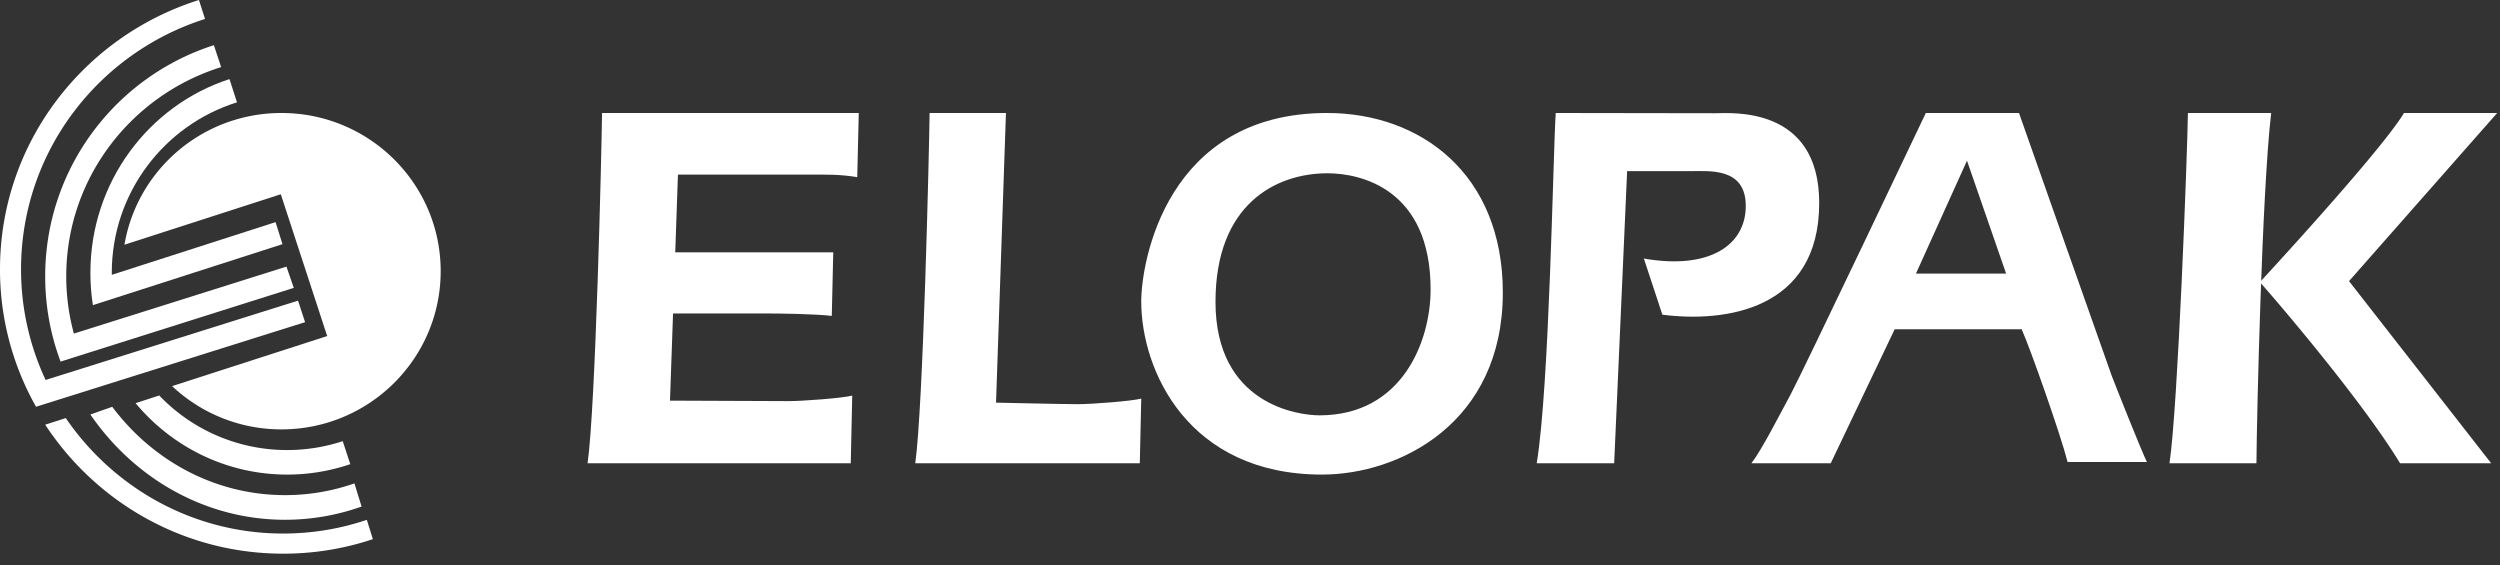
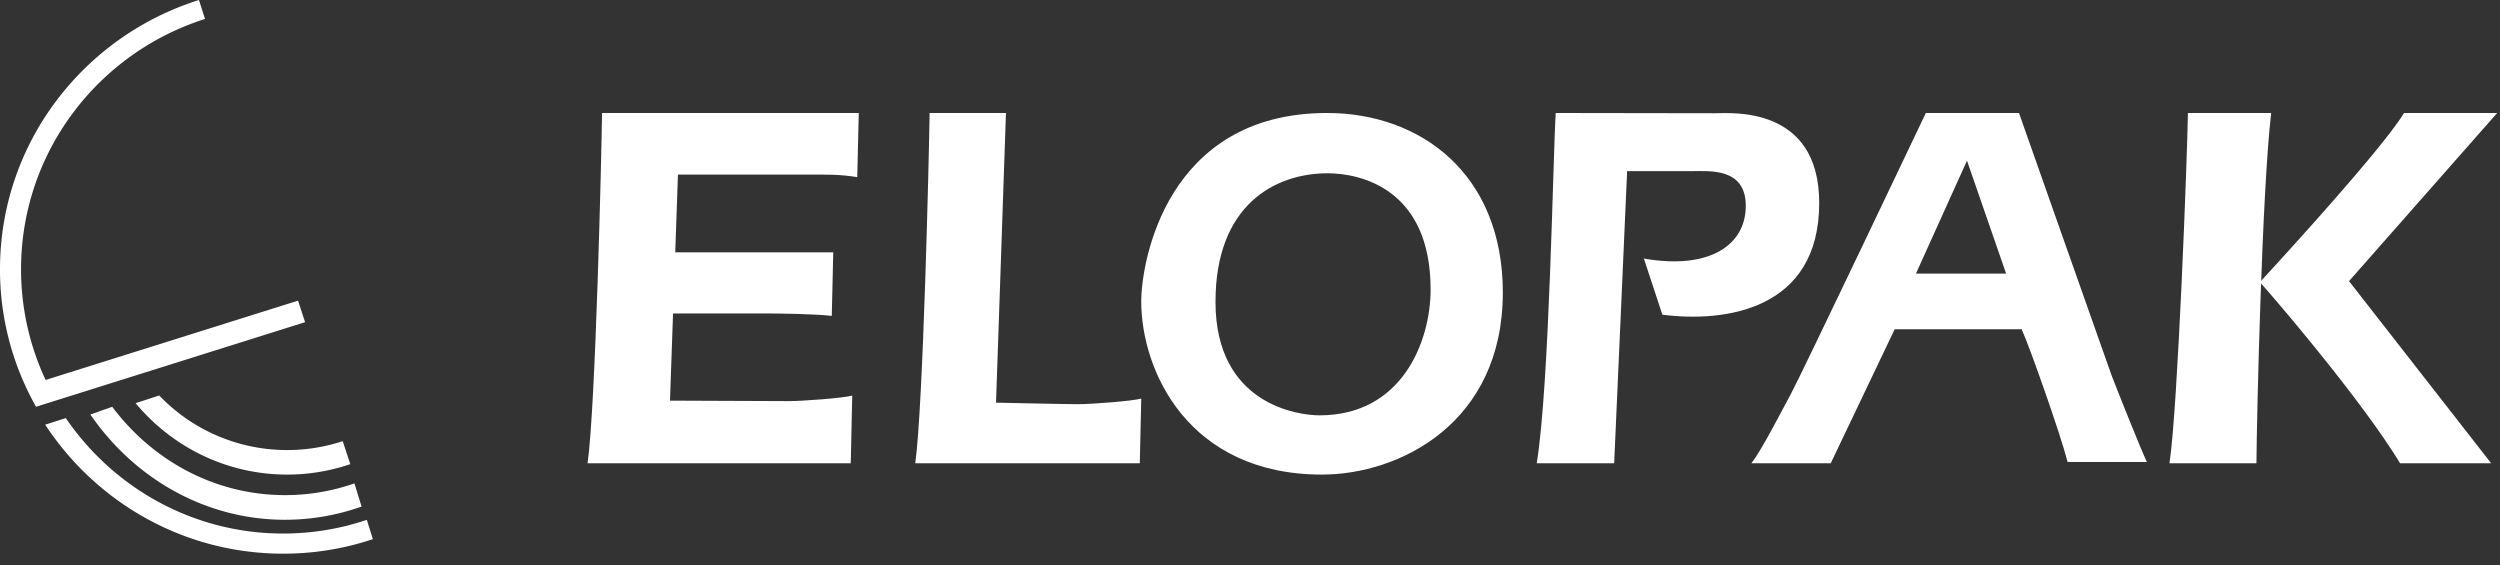
<svg xmlns="http://www.w3.org/2000/svg" width="177" height="40" viewBox="0 0 177 40">
  <rect x="0" y="0" width="177" height="40" fill="#333333" stroke="none" />
  <g fill="#FFF" fill-rule="evenodd">
    <path d="M57.37 12.364c1.025 0 2.05-.035 3.323.178L60.8 8H42.625c-.034 2.735-.457 20.856-1.025 24.8h18.634l.104-4.791c-.703.179-3.498.39-4.522.39-1.027 0-8.381-.034-8.381-.034l.217-6.174h6.217c1.415 0 3.819.035 5.021.174l.104-4.5H47.807l.191-5.501h9.373zm13.85-4.327l-.701 20.47s4.752.109 5.789.109c1.017 0 3.79-.216 4.492-.393l-.102 4.577H64.8c.56-3.942.981-22.067 1.016-24.8h5.403v.037zM93.954 8C82.551 8 80.8 18.597 80.8 21.335c0 4.905 3.326 12.265 12.797 12.265 5.472 0 12.803-3.631 12.803-12.888C106.4 12.312 100.583 8 93.955 8m-.534 21.406c-1.48 0-7.364-.748-7.364-8.036 0-6.91 4.267-9.102 7.935-9.102 2.3 0 7.295 1.074 7.295 8.23 0 3.65-2.003 8.908-7.866 8.908m20.862 3.394l.918-20.683h4.456c1.398 0 3.944-.266 3.944 2.466s-2.514 4.541-7.215 3.722l1.31 3.975c4.418.57 11.104-.317 11.104-7.91 0-6.929-6.296-6.353-7.357-6.353L110.145 8c-.193 3.07-.442 19.285-1.345 24.8h5.483zm35.225-6.201C149.297 26.03 142.945 8 142.945 8h-6.596s-8.769 18.438-9.576 19.933c-.808 1.491-2.034 3.907-2.773 4.867h5.615l4.528-9.487h9.014v.054c.562 1.243 2.734 7.389 3.23 9.342H152c-.386-.782-2.28-5.543-2.492-6.11zm-13.858-7.23l3.613-7.993 2.77 7.993h-6.383zM154.904 8c-.035 2.734-.708 20.855-1.304 24.8h6.156c.023-3.319.392-19.284 1.044-24.8h-5.896z" />
    <path d="M176.8 8h-6.596C168.52 10.78 160 19.975 160 19.975c1.103 1.227 7.224 8.372 9.925 12.825h6.451l-10.065-12.897L176.8 8zM4.656 29.6c3.379 4.938 9.011 8.175 15.393 8.175 2.07 0 4.06-.34 5.922-.971l.429 1.368a19.967 19.967 0 0 1-6.35 1.028c-7.037 0-13.233-3.628-16.85-9.132l1.456-.468z" />
    <path d="M7.945 28.8c2.855 3.81 7.275 6.255 12.24 6.255 1.713 0 3.364-.292 4.908-.831l.507 1.64a16.163 16.163 0 0 1-5.415.936c-5.662 0-10.68-2.935-13.785-7.452l1.545-.548z" />
    <path d="M11.274 28a12.502 12.502 0 0 0 9.056 3.863c1.372 0 2.698-.22 3.935-.629l.535 1.628a13.827 13.827 0 0 1-4.47.738c-4.302 0-8.153-1.964-10.73-5.056L11.274 28zm-8.05-1.097l17.877-5.617.499 1.524L2.547 28.8l.003-.005A19.725 19.725 0 0 1 0 19.065C0 10.133 5.917 2.57 14.086 0l.43 1.343C6.96 3.739 1.49 10.768 1.49 19.064c0 2.799.627 5.457 1.74 7.839h-.005z" />
-     <path d="M5.231 23.618l15.05-4.741.519 1.505L4.29 25.6l-.002-.004A17.119 17.119 0 0 1 3.2 19.564C3.2 11.9 8.217 5.412 15.143 3.2l.514 1.551C9.302 6.731 4.69 12.616 4.69 19.564c0 1.397.187 2.752.537 4.041l.003.013z" />
-     <path d="M6.587 21.6L20 17.287l-.49-1.56-11.593 3.73v-.004c-.003-.046-.003-.092-.003-.137 0-5.672 3.732-10.47 8.864-12.071l-.53-1.645C10.539 7.448 6.4 12.886 6.4 19.316c0 .777.059 1.54.175 2.284h.012z" />
-     <path d="M16.532 8.517A11.296 11.296 0 0 1 19.928 8C26.152 8 31.2 13.015 31.2 19.197c0 6.187-5.048 11.203-11.272 11.203a11.267 11.267 0 0 1-7.738-3.059l-.039.008 11.048-3.567-.043-.013-3.27-10-.012-.013L8.8 17.33l.006.029c.696-4.19 3.73-7.594 7.726-8.843" />
  </g>
</svg>